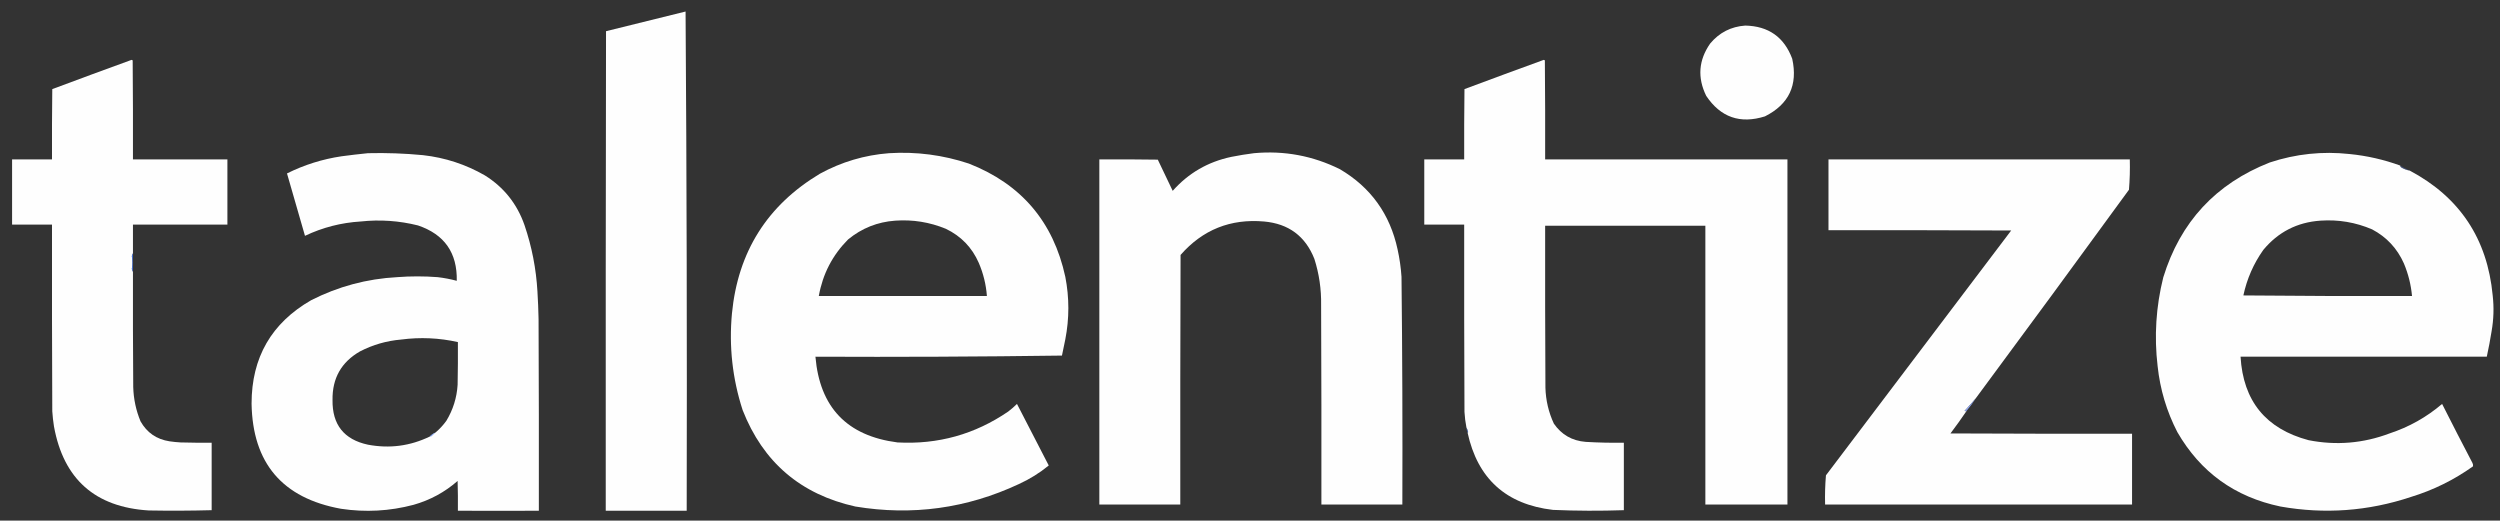
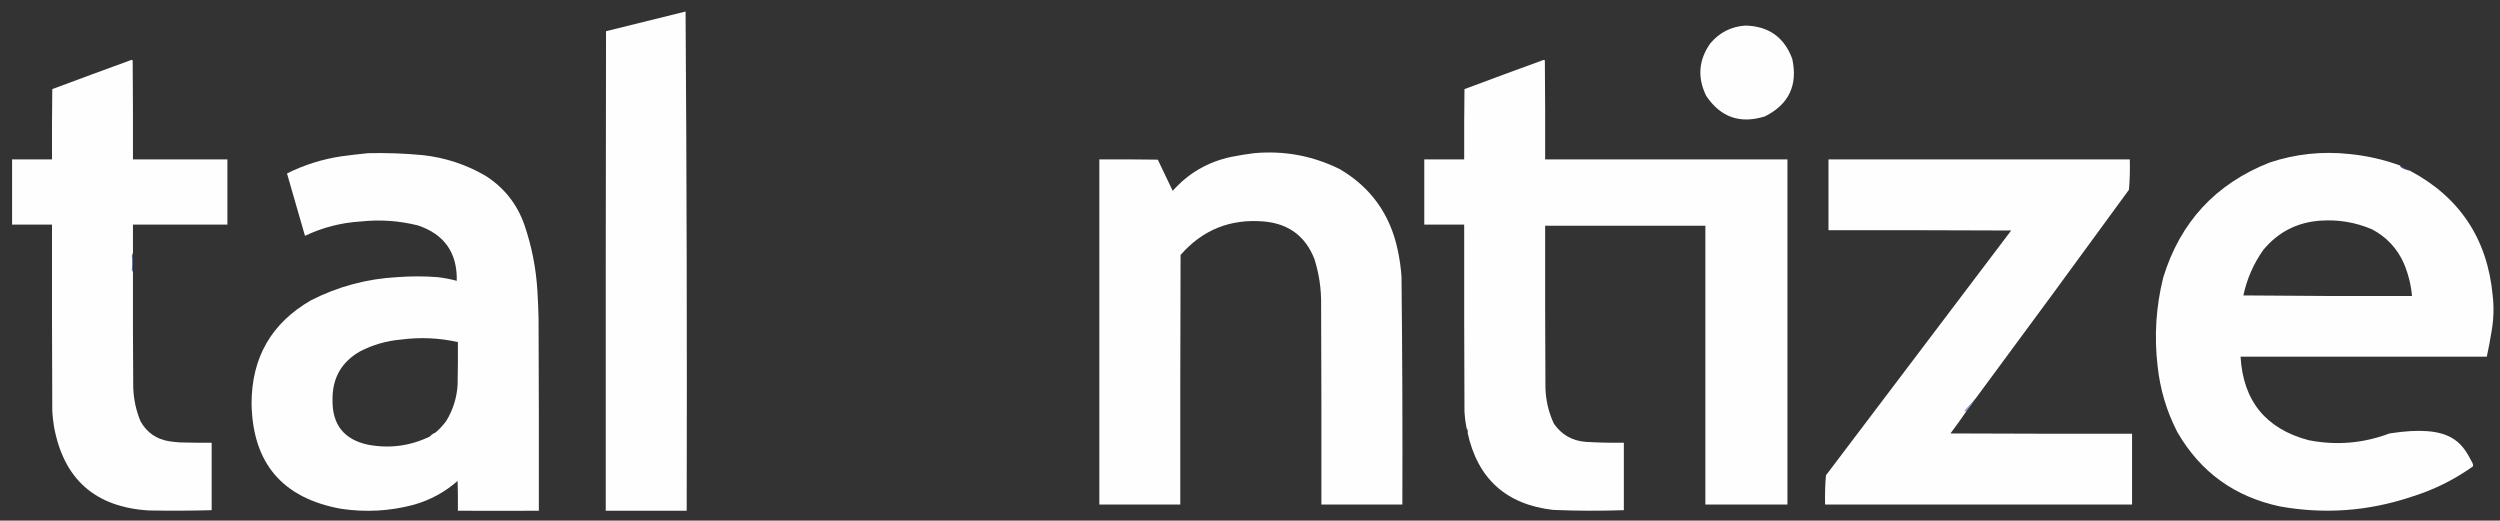
<svg xmlns="http://www.w3.org/2000/svg" version="1.1" width="4447px" height="926px" style="shape-rendering:geometricPrecision; text-rendering:geometricPrecision; image-rendering:optimizeQuality; fill-rule:evenodd; clip-rule:evenodd">
  <rect width="100%" height="100%" fill="#333333" stroke="none" />
  <g>
    <path style="opacity:1" fill="#fefefe" d="M 1219.5,20.5 C 1221.5,316.165 1222.17,612.165 1221.5,908.5C 1173.5,908.5 1125.5,908.5 1077.5,908.5C 1077.33,624.166 1077.5,339.833 1078,55.5C 1125.24,43.732 1172.41,32.065 1219.5,20.5 Z" />
  </g>
  <g>
    <path style="opacity:1" fill="#fefefe" d="M 3104.5,45.5 C 3145.83,46.388 3173.66,66.054 3188,104.5C 3198.31,151.377 3182.14,185.544 3139.5,207C 3095.36,220.846 3060.53,208.679 3035,170.5C 3019.09,138.041 3021.43,107.041 3042,77.5C 3058.3,57.935 3079.13,47.268 3104.5,45.5 Z" />
  </g>
  <g>
    <path style="opacity:1" fill="#fefefe" d="M 236.5,450.5 C 235.694,451.997 235.028,453.664 234.5,455.5C 235.833,463.167 235.833,470.833 234.5,478.5C 235.028,480.336 235.694,482.003 236.5,483.5C 236.333,551.834 236.5,620.167 237,688.5C 237.581,709.659 241.914,729.993 250,749.5C 261.34,769.601 278.507,781.435 301.5,785C 308.135,785.972 314.801,786.639 321.5,787C 339.83,787.5 358.164,787.667 376.5,787.5C 376.5,827.5 376.5,867.5 376.5,907.5C 339.172,908.522 301.839,908.688 264.5,908C 169.211,902.126 113.045,852.292 96,758.5C 94.589,749.545 93.589,740.545 93,731.5C 92.5,620.834 92.333,510.167 92.5,399.5C 68.833,399.5 45.167,399.5 21.5,399.5C 21.5,360.833 21.5,322.167 21.5,283.5C 45.167,283.5 68.833,283.5 92.5,283.5C 92.333,241.832 92.5,200.165 93,158.5C 139.906,140.975 186.906,123.642 234,106.5C 234.772,106.645 235.439,106.978 236,107.5C 236.5,166.166 236.667,224.832 236.5,283.5C 292.5,283.5 348.5,283.5 404.5,283.5C 404.5,322.167 404.5,360.833 404.5,399.5C 348.5,399.5 292.5,399.5 236.5,399.5C 236.5,416.5 236.5,433.5 236.5,450.5 Z" />
  </g>
  <g>
    <path style="opacity:1" fill="#fefefe" d="M 2610.5,769.5 C 2611.04,769.44 2611.38,769.107 2611.5,768.5C 2610.79,765.616 2609.79,762.949 2608.5,760.5C 2606.68,751.271 2605.51,741.937 2605,732.5C 2604.5,621.501 2604.33,510.501 2604.5,399.5C 2580.83,399.5 2557.17,399.5 2533.5,399.5C 2533.5,360.833 2533.5,322.167 2533.5,283.5C 2557.17,283.5 2580.83,283.5 2604.5,283.5C 2604.33,241.832 2604.5,200.165 2605,158.5C 2651.91,140.975 2698.91,123.642 2746,106.5C 2746.77,106.645 2747.44,106.978 2748,107.5C 2748.5,166.166 2748.67,224.832 2748.5,283.5C 2892.17,283.5 3035.83,283.5 3179.5,283.5C 3179.5,488.167 3179.5,692.833 3179.5,897.5C 3130.83,897.5 3082.17,897.5 3033.5,897.5C 3033.5,732.167 3033.5,566.833 3033.5,401.5C 2938.5,401.5 2843.5,401.5 2748.5,401.5C 2748.33,497.501 2748.5,593.501 2749,689.5C 2749.61,711.93 2754.61,733.264 2764,753.5C 2777.57,773.209 2796.4,784.042 2820.5,786C 2843.14,787.342 2865.81,787.842 2888.5,787.5C 2888.5,827.5 2888.5,867.5 2888.5,907.5C 2846.49,908.957 2804.49,908.79 2762.5,907C 2678.98,897.302 2628.31,851.469 2610.5,769.5 Z" />
  </g>
  <g>
    <path style="opacity:1" fill="#fefefe" d="M 654.5,272.5 C 687.247,271.705 719.914,272.871 752.5,276C 791.738,280.413 828.405,292.413 862.5,312C 896.303,333.152 919.803,362.652 933,400.5C 946.045,438.765 953.711,478.098 956,518.5C 957.01,534.818 957.676,551.152 958,567.5C 958.5,681.166 958.667,794.833 958.5,908.5C 910.527,908.699 862.527,908.699 814.5,908.5C 814.667,890.83 814.5,873.164 814,855.5C 791.173,875.502 765.007,889.669 735.5,898C 693.018,909.236 650.018,911.57 606.5,905C 502.261,886.103 449.261,823.769 447.5,718C 447.505,635.954 482.838,574.621 553.5,534C 601.552,509.569 652.552,495.903 706.5,493C 730.511,491.151 754.511,491.151 778.5,493C 790.004,494.334 801.337,496.501 812.5,499.5C 813.55,449.731 790.55,416.898 743.5,401C 709.953,392.607 675.953,390.274 641.5,394C 606.783,396.106 573.783,404.606 542.5,419.5C 531.682,382.566 521.016,345.566 510.5,308.5C 541.172,293.245 573.505,283.078 607.5,278C 623.286,275.895 638.953,274.062 654.5,272.5 Z M 774.5,769.5 C 770.608,771.062 767.275,773.395 764.5,776.5C 729.571,793.417 692.904,798.25 654.5,791C 611.882,781.861 590.882,755.361 591.5,711.5C 590.916,672.81 607.25,643.977 640.5,625C 663.413,613.187 687.746,606.187 713.5,604C 747.45,599.529 781.117,601.029 814.5,608.5C 814.667,633.836 814.5,659.169 814,684.5C 812.555,707.501 805.888,728.834 794,748.5C 788.34,756.325 781.84,763.325 774.5,769.5 Z" />
  </g>
  <g>
-     <path style="opacity:1" fill="#fefefe" d="M 1581.5,272.5 C 1630.08,269.508 1677.41,275.674 1723.5,291C 1816.63,327.471 1873.8,394.638 1895,492.5C 1902.17,529.517 1902.17,566.517 1895,603.5C 1893.13,613.194 1891.13,622.861 1889,632.5C 1743.04,634.498 1596.88,635.164 1450.5,634.5C 1458.1,724.599 1506.76,775.432 1596.5,787C 1668.48,790.925 1734.14,772.591 1793.5,732C 1798.95,727.854 1804.11,723.354 1809,718.5C 1827.98,754.953 1846.81,791.453 1865.5,828C 1849.35,841.254 1831.68,852.254 1812.5,861C 1719.61,904.427 1622.61,917.76 1521.5,901C 1424.18,879.336 1357.35,822.17 1321,729.5C 1302.85,673.515 1296.52,616.181 1302,557.5C 1312.63,447.991 1364.79,365.158 1458.5,309C 1497,287.995 1538,275.828 1581.5,272.5 Z M 1592.5,392.5 C 1623.68,390.312 1653.68,395.146 1682.5,407C 1709.45,419.949 1728.95,440.116 1741,467.5C 1749.13,486.357 1753.96,506.024 1755.5,526.5C 1655.83,526.5 1556.17,526.5 1456.5,526.5C 1463.44,487.457 1480.77,453.957 1508.5,426C 1532.9,405.92 1560.9,394.754 1592.5,392.5 Z" />
-   </g>
+     </g>
  <g>
    <path style="opacity:1" fill="#fefefe" d="M 2230.5,272.5 C 2284.29,267.585 2335.29,277.085 2383.5,301C 2438.28,333.302 2472.45,380.802 2486,443.5C 2489.56,459.657 2491.89,475.99 2493,492.5C 2494.46,627.491 2494.96,762.491 2494.5,897.5C 2446.5,897.5 2398.5,897.5 2350.5,897.5C 2350.67,779.166 2350.5,660.833 2350,542.5C 2350.48,514.491 2346.48,487.158 2338,460.5C 2322.01,420.055 2292.18,397.888 2248.5,394C 2188.79,388.785 2139.29,408.618 2100,453.5C 2099.5,601.5 2099.33,749.5 2099.5,897.5C 2051.5,897.5 2003.5,897.5 1955.5,897.5C 1955.5,692.833 1955.5,488.167 1955.5,283.5C 1990.17,283.333 2024.83,283.5 2059.5,284C 2068.21,302.576 2077.04,321.076 2086,339.5C 2113.96,307.922 2148.79,287.755 2190.5,279C 2203.9,276.331 2217.23,274.164 2230.5,272.5 Z" />
  </g>
  <g>
-     <path style="opacity:1" fill="#fefefe" d="M 4269.5,294.5 C 4269.51,296.017 4270.18,297.184 4271.5,298C 4276.19,300.729 4281.19,302.563 4286.5,303.5C 4375.32,350.712 4424.48,424.712 4434,525.5C 4436.42,546.929 4435.75,568.262 4432,589.5C 4429.6,604.596 4426.76,619.596 4423.5,634.5C 4277.5,634.5 4131.5,634.5 3985.5,634.5C 3990.11,713.262 4030.44,762.762 4106.5,783C 4155.62,792.657 4203.62,788.657 4250.5,771C 4285.25,759.552 4316.41,742.052 4344,718.5C 4361.73,753.625 4379.73,788.625 4398,823.5C 4398.99,825.447 4399.32,827.447 4399,829.5C 4365.26,853.617 4328.43,871.784 4288.5,884C 4212.58,909.261 4135.25,914.928 4056.5,901C 3975.31,884.038 3914.14,839.872 3873,768.5C 3854.06,731.747 3842.39,692.747 3838,651.5C 3831.69,598.224 3835.02,545.558 3848,493.5C 3878.31,394.855 3941.48,326.688 4037.5,289C 4083.71,273.712 4131.04,268.712 4179.5,274C 4210.42,277.063 4240.42,283.897 4269.5,294.5 Z M 4127.5,392.5 C 4159.47,390.279 4190.13,395.446 4219.5,408C 4245.24,421.604 4264.08,441.771 4276,468.5C 4283.82,487.08 4288.65,506.413 4290.5,526.5C 4190.5,526.833 4090.5,526.5 3990.5,525.5C 3996.84,495.943 4008.67,468.943 4026,444.5C 4052.39,412.722 4086.22,395.389 4127.5,392.5 Z" />
+     <path style="opacity:1" fill="#fefefe" d="M 4269.5,294.5 C 4269.51,296.017 4270.18,297.184 4271.5,298C 4276.19,300.729 4281.19,302.563 4286.5,303.5C 4375.32,350.712 4424.48,424.712 4434,525.5C 4436.42,546.929 4435.75,568.262 4432,589.5C 4429.6,604.596 4426.76,619.596 4423.5,634.5C 4277.5,634.5 4131.5,634.5 3985.5,634.5C 3990.11,713.262 4030.44,762.762 4106.5,783C 4155.62,792.657 4203.62,788.657 4250.5,771C 4361.73,753.625 4379.73,788.625 4398,823.5C 4398.99,825.447 4399.32,827.447 4399,829.5C 4365.26,853.617 4328.43,871.784 4288.5,884C 4212.58,909.261 4135.25,914.928 4056.5,901C 3975.31,884.038 3914.14,839.872 3873,768.5C 3854.06,731.747 3842.39,692.747 3838,651.5C 3831.69,598.224 3835.02,545.558 3848,493.5C 3878.31,394.855 3941.48,326.688 4037.5,289C 4083.71,273.712 4131.04,268.712 4179.5,274C 4210.42,277.063 4240.42,283.897 4269.5,294.5 Z M 4127.5,392.5 C 4159.47,390.279 4190.13,395.446 4219.5,408C 4245.24,421.604 4264.08,441.771 4276,468.5C 4283.82,487.08 4288.65,506.413 4290.5,526.5C 4190.5,526.833 4090.5,526.5 3990.5,525.5C 3996.84,495.943 4008.67,468.943 4026,444.5C 4052.39,412.722 4086.22,395.389 4127.5,392.5 Z" />
  </g>
  <g>
    <path style="opacity:1" fill="#fefefe" d="M 3514.5,708.5 C 3508.07,716.103 3501.4,723.603 3494.5,731C 3495.93,731.579 3497.26,731.412 3498.5,730.5C 3489.22,744.206 3479.55,757.706 3469.5,771C 3577.17,771.5 3684.83,771.667 3792.5,771.5C 3792.5,813.5 3792.5,855.5 3792.5,897.5C 3610.5,897.5 3428.5,897.5 3246.5,897.5C 3246.03,880.072 3246.53,862.739 3248,845.5C 3357.95,700.423 3467.79,555.256 3577.5,410C 3469.17,409.5 3360.83,409.333 3252.5,409.5C 3252.5,367.5 3252.5,325.5 3252.5,283.5C 3431.17,283.5 3609.83,283.5 3788.5,283.5C 3788.97,301.594 3788.47,319.594 3787,337.5C 3696.63,461.59 3605.8,585.256 3514.5,708.5 Z" />
  </g>
  <g>
    <path style="opacity:0.341" fill="#6288f0" d="M 4269.5,294.5 C 4275.07,297.786 4280.74,300.786 4286.5,303.5C 4281.19,302.563 4276.19,300.729 4271.5,298C 4270.18,297.184 4269.51,296.017 4269.5,294.5 Z" />
  </g>
  <g>
    <path style="opacity:0.873" fill="#487bee" d="M 236.5,450.5 C 236.5,461.5 236.5,472.5 236.5,483.5C 235.694,482.003 235.028,480.336 234.5,478.5C 235.833,470.833 235.833,463.167 234.5,455.5C 235.028,453.664 235.694,451.997 236.5,450.5 Z" />
  </g>
  <g>
    <path style="opacity:0.992" fill="#8fa8f4" d="M 3514.5,708.5 C 3509.65,716.196 3504.32,723.529 3498.5,730.5C 3497.26,731.412 3495.93,731.579 3494.5,731C 3501.4,723.603 3508.07,716.103 3514.5,708.5 Z" />
  </g>
  <g>
    <path style="opacity:0.678" fill="#5683ef" d="M 2608.5,760.5 C 2609.79,762.949 2610.79,765.616 2611.5,768.5C 2611.38,769.107 2611.04,769.44 2610.5,769.5C 2609.34,766.727 2608.68,763.727 2608.5,760.5 Z" />
  </g>
  <g>
-     <path style="opacity:0.71" fill="#4276ee" d="M 774.5,769.5 C 772.24,771.65 769.907,773.817 767.5,776C 766.552,776.483 765.552,776.649 764.5,776.5C 767.275,773.395 770.608,771.062 774.5,769.5 Z" />
-   </g>
+     </g>
</svg>